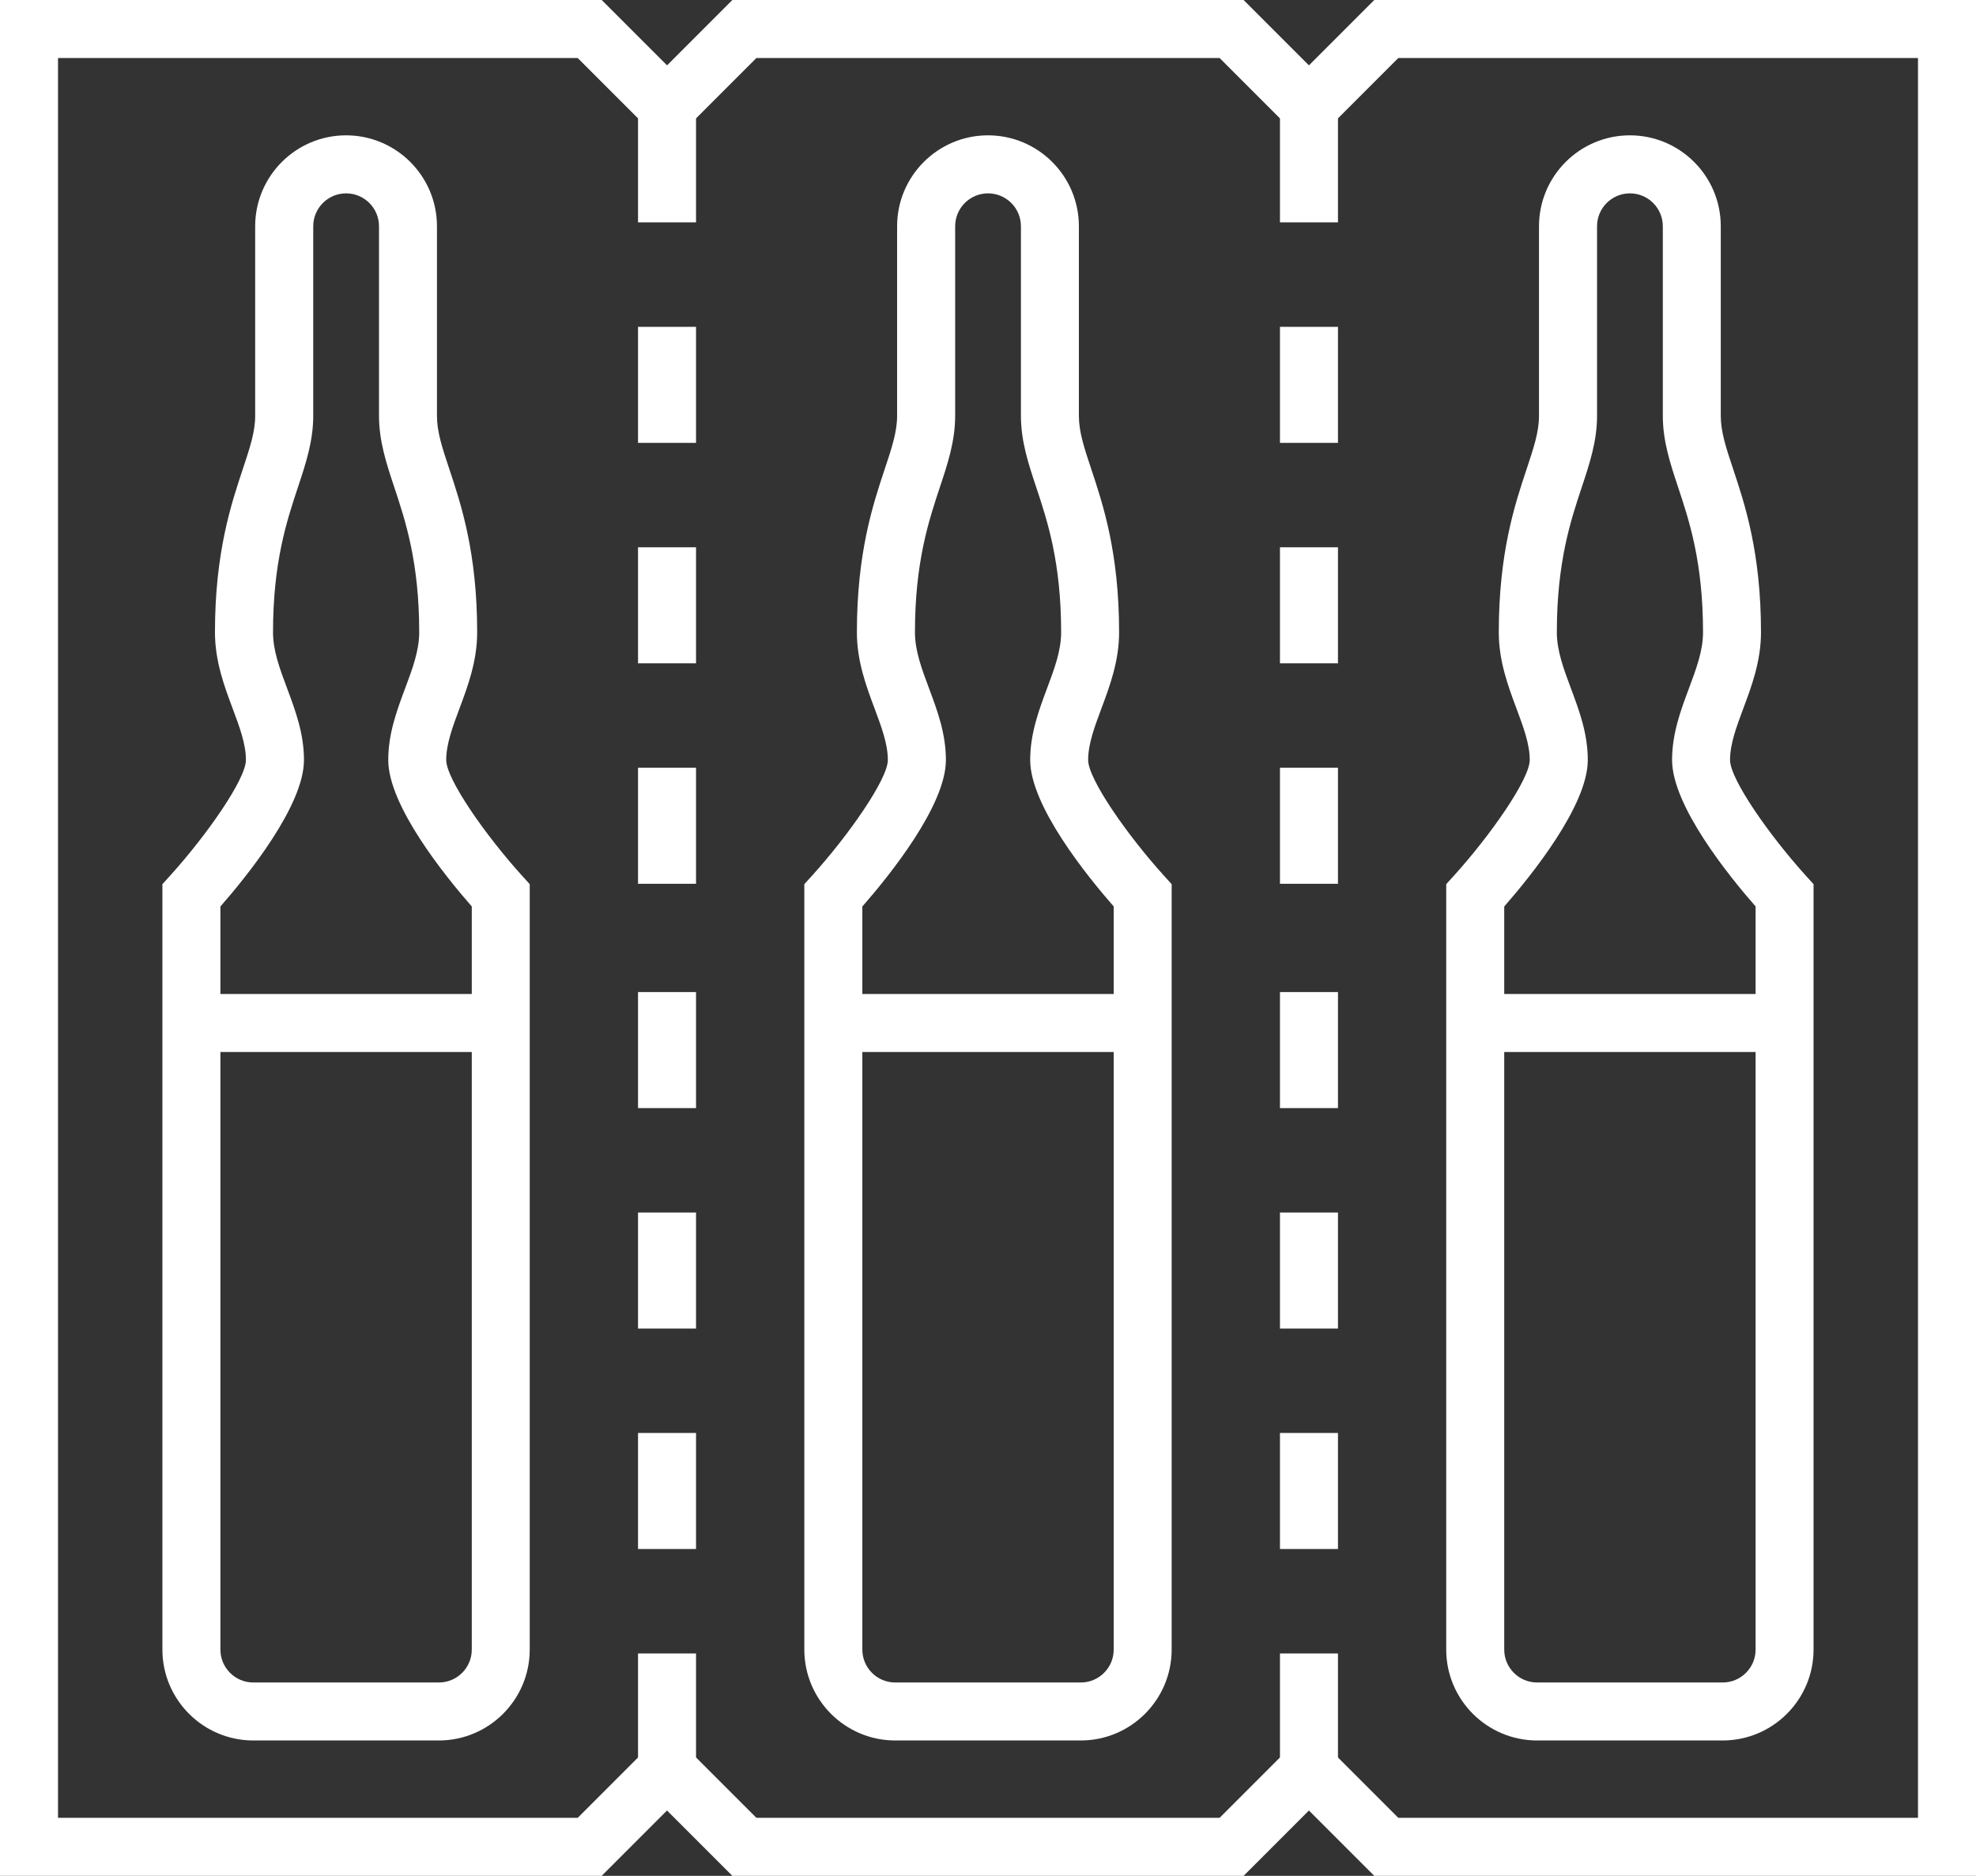
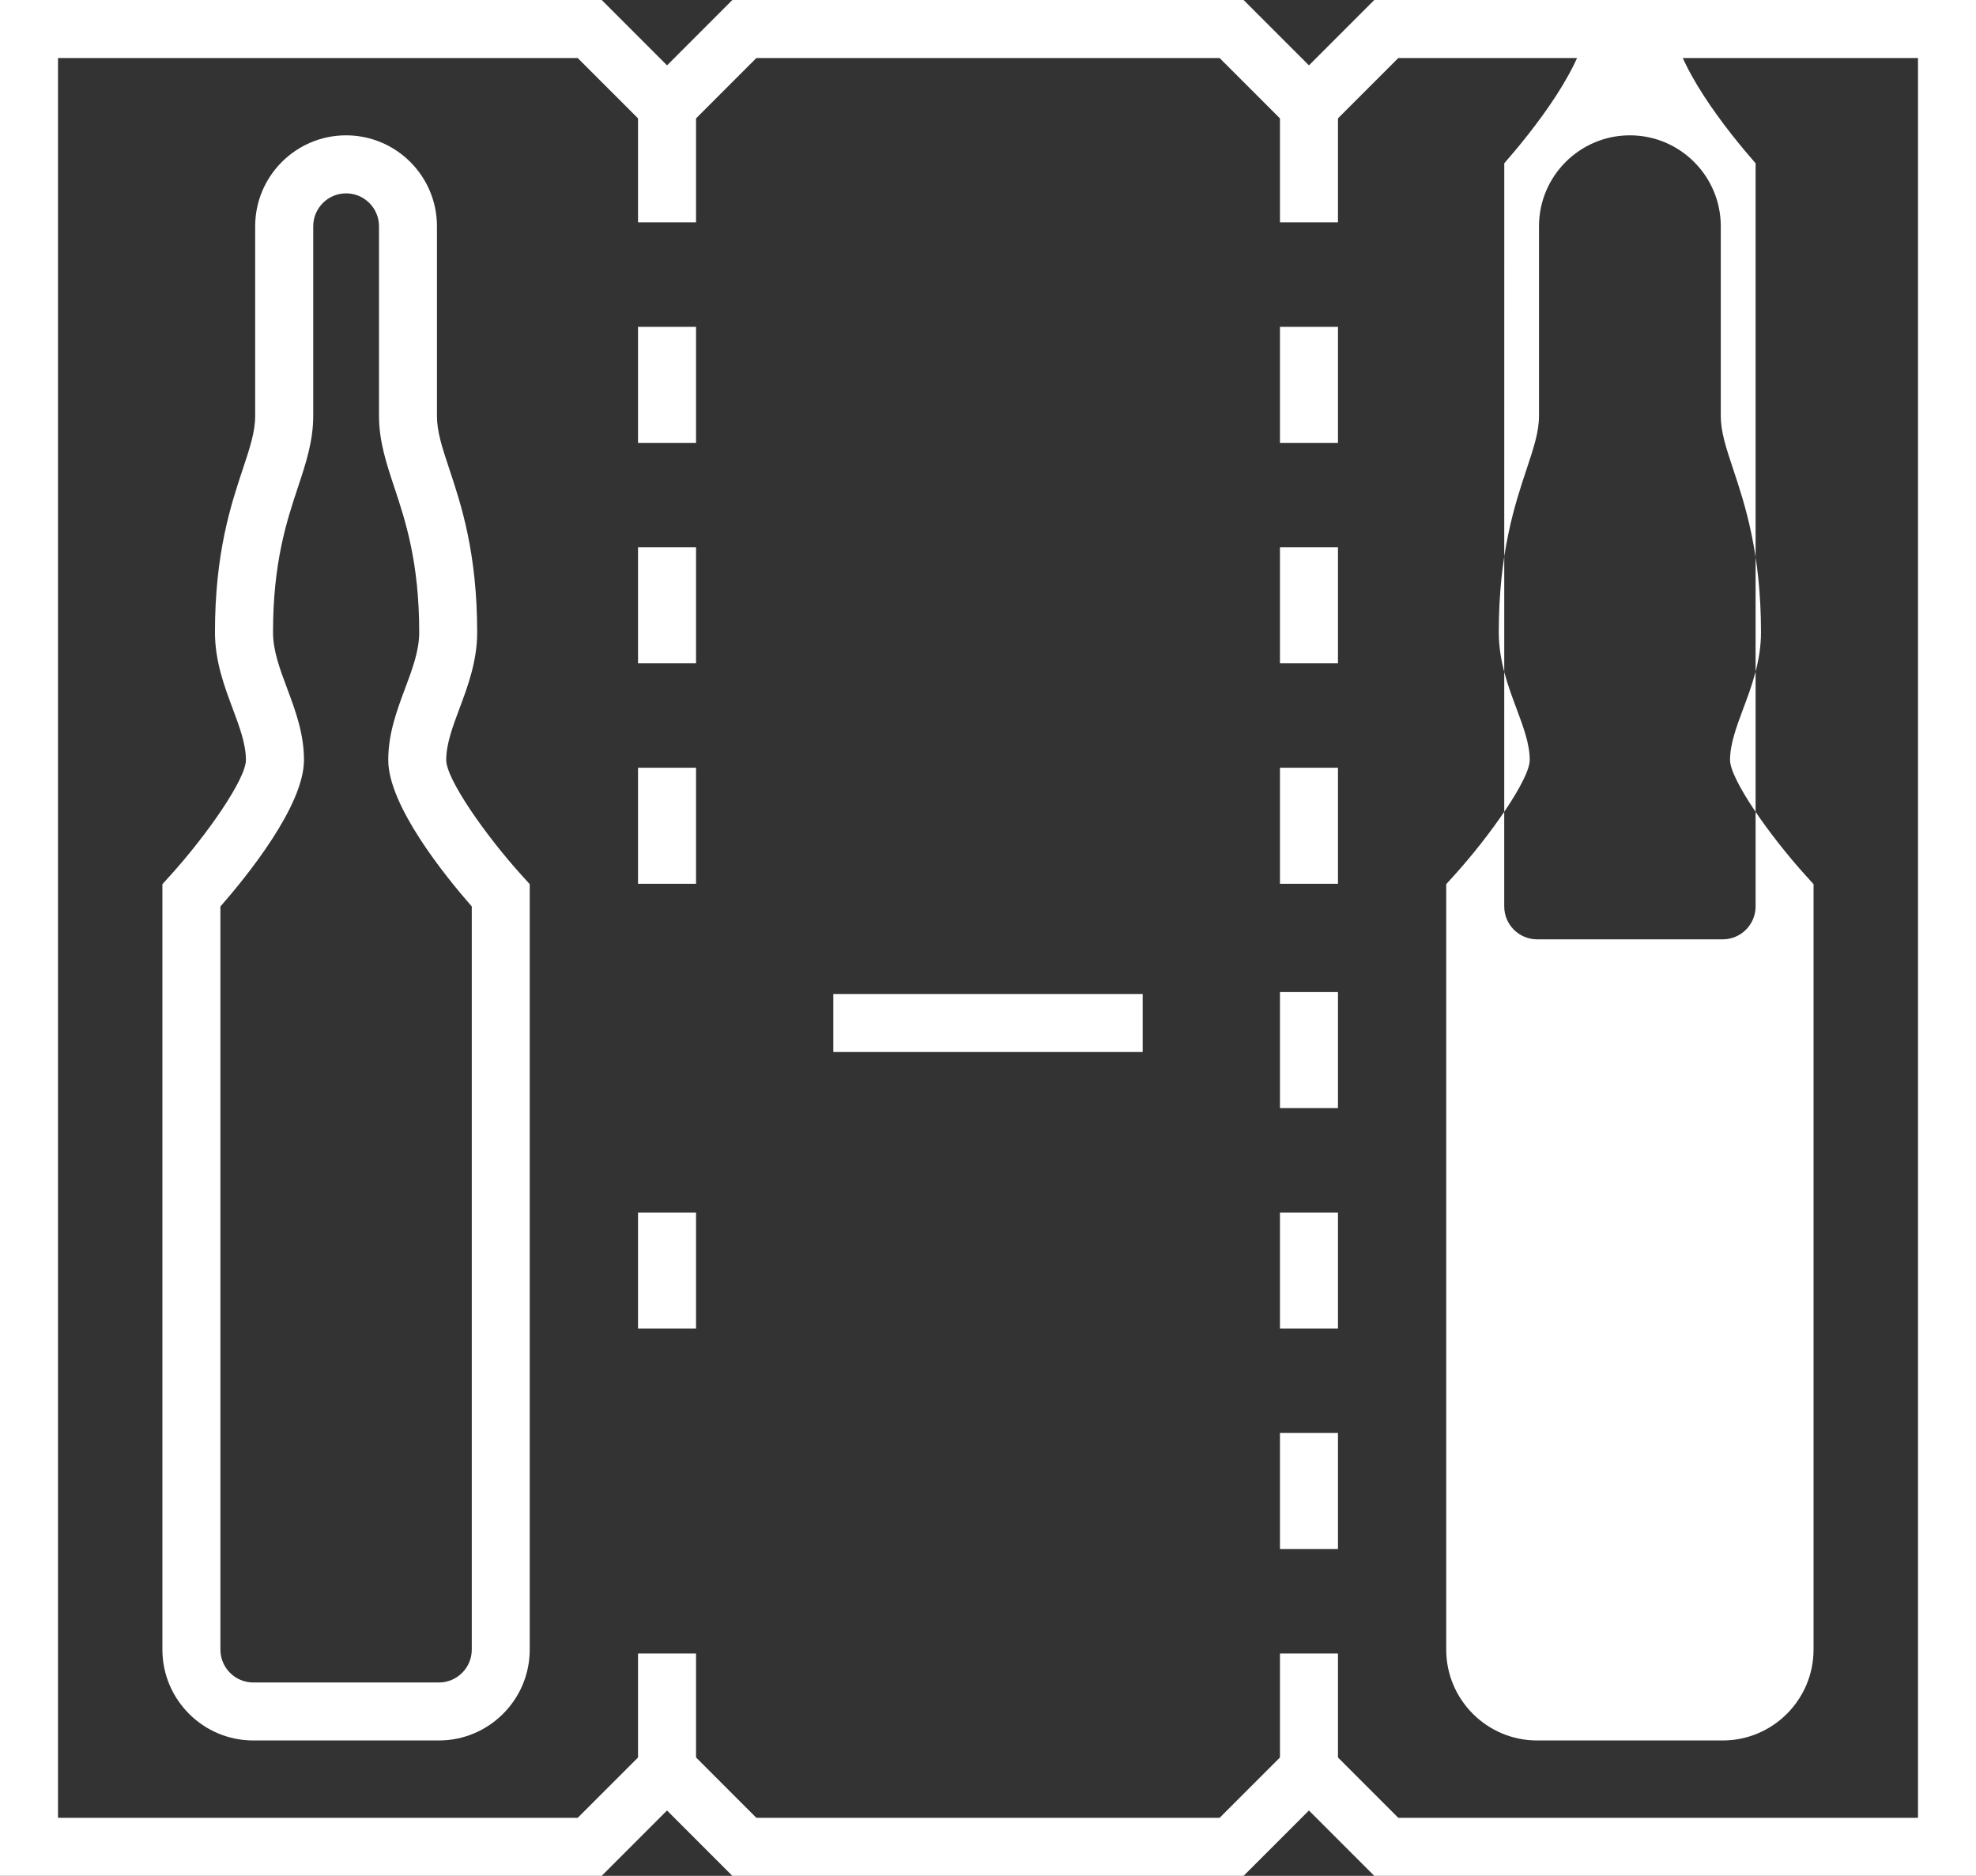
<svg xmlns="http://www.w3.org/2000/svg" id="Layer_1" data-name="Layer 1" viewBox="0 0 512 485.95">
  <rect x="0" y="0" width="512" height="485.95" fill="#333333" stroke="none" />
  <defs>
    <style>
      .cls-1 {
        fill: #fff;
        stroke-width: 0px;
      }
    </style>
  </defs>
  <g id="Outline">
    <path class="cls-1" d="M113.72,450.88h-48.09c-12.98,0-23.55-10.56-23.55-23.55v-198.28l1.95-2.15c9.51-10.49,19.69-25.06,19.69-30.02,0-4.16-1.67-8.61-3.43-13.32-2.15-5.75-4.59-12.27-4.59-19.74,0-20.63,4.17-33.16,7.22-42.32,1.86-5.59,3.2-9.63,3.2-13.79v-49.1c0-12.98,10.56-23.55,23.55-23.55s23.55,10.56,23.55,23.55v49.1c0,4.16,1.34,8.2,3.2,13.79,3.05,9.15,7.22,21.69,7.22,42.32,0,7.47-2.44,13.99-4.59,19.74-1.76,4.71-3.43,9.17-3.43,13.32,0,4.96,10.18,19.53,19.69,30.02l1.95,2.15v2.9s0,195.38,0,195.38c0,12.98-10.56,23.55-23.55,23.55ZM57.11,234.82v192.52c0,4.7,3.82,8.52,8.52,8.52h48.09c4.7,0,8.52-3.82,8.52-8.52v-192.52c-6.94-7.92-21.64-26.1-21.64-37.93,0-6.87,2.23-12.83,4.38-18.59,1.87-5,3.64-9.72,3.64-14.48,0-18.19-3.58-28.94-6.45-37.58-2.04-6.14-3.97-11.94-3.97-18.53v-49.1c0-4.7-3.82-8.52-8.52-8.52s-8.52,3.82-8.52,8.52v49.1c0,6.59-1.93,12.39-3.97,18.53-2.87,8.64-6.45,19.38-6.45,37.58,0,4.76,1.77,9.48,3.64,14.48,2.15,5.76,4.38,11.71,4.38,18.59,0,11.83-14.71,30.01-21.64,37.93Z" />
-     <rect class="cls-1" x="49.6" y="257.5" width="80.16" height="15.03" />
-     <path class="cls-1" d="M280.05,450.88h-48.09c-12.98,0-23.55-10.56-23.55-23.55v-198.28l1.95-2.15c9.51-10.49,19.69-25.06,19.69-30.02,0-4.16-1.67-8.61-3.43-13.32-2.15-5.75-4.59-12.27-4.59-19.74,0-20.63,4.17-33.16,7.22-42.32,1.86-5.59,3.2-9.63,3.2-13.79v-49.1c0-12.98,10.56-23.55,23.55-23.55s23.55,10.56,23.55,23.55v49.1c0,4.16,1.34,8.2,3.2,13.79,3.05,9.15,7.22,21.69,7.22,42.32,0,7.47-2.44,13.99-4.59,19.74-1.76,4.71-3.43,9.17-3.43,13.32,0,4.96,10.18,19.53,19.69,30.02l1.95,2.15v2.9s0,195.38,0,195.38c0,12.98-10.56,23.55-23.55,23.55ZM223.44,234.82v192.52c0,4.7,3.82,8.52,8.52,8.52h48.09c4.7,0,8.52-3.82,8.52-8.52v-192.52c-6.94-7.92-21.64-26.1-21.64-37.93,0-6.87,2.23-12.83,4.38-18.59,1.87-5,3.64-9.72,3.64-14.48,0-18.19-3.58-28.94-6.45-37.58-2.04-6.14-3.97-11.94-3.97-18.53v-49.1c0-4.7-3.82-8.52-8.52-8.52s-8.52,3.82-8.52,8.52v49.1c0,6.59-1.93,12.39-3.97,18.53-2.87,8.64-6.45,19.38-6.45,37.58,0,4.76,1.77,9.48,3.64,14.48,2.15,5.76,4.38,11.71,4.38,18.59,0,11.83-14.7,30.01-21.64,37.93Z" />
    <rect class="cls-1" x="215.92" y="257.5" width="80.16" height="15.03" />
-     <path class="cls-1" d="M446.37,450.88h-48.09c-12.98,0-23.55-10.56-23.55-23.55v-198.28l1.95-2.15c9.51-10.49,19.69-25.06,19.69-30.02,0-4.16-1.67-8.61-3.43-13.32-2.15-5.75-4.59-12.27-4.59-19.74,0-20.63,4.17-33.16,7.22-42.32,1.86-5.59,3.2-9.63,3.2-13.79v-49.1c0-12.98,10.56-23.55,23.55-23.55s23.55,10.56,23.55,23.55v49.1c0,4.16,1.34,8.2,3.2,13.79,3.05,9.15,7.22,21.69,7.22,42.32,0,7.47-2.44,13.99-4.59,19.74-1.76,4.71-3.43,9.17-3.43,13.32,0,4.96,10.18,19.53,19.69,30.02l1.95,2.15v2.9s0,195.38,0,195.38c0,12.98-10.56,23.55-23.55,23.55ZM389.76,234.82v192.52c0,4.7,3.82,8.52,8.52,8.52h48.09c4.7,0,8.52-3.82,8.52-8.52v-192.52c-6.94-7.92-21.64-26.1-21.64-37.93,0-6.87,2.23-12.83,4.38-18.59,1.87-5,3.64-9.72,3.64-14.48,0-18.19-3.58-28.94-6.45-37.58-2.04-6.14-3.97-11.94-3.97-18.53v-49.1c0-4.7-3.82-8.52-8.52-8.52s-8.52,3.82-8.52,8.52v49.1c0,6.59-1.93,12.39-3.97,18.53-2.87,8.64-6.45,19.38-6.45,37.58,0,4.76,1.77,9.48,3.64,14.48,2.15,5.76,4.38,11.71,4.38,18.59,0,11.83-14.71,30.01-21.64,37.93Z" />
+     <path class="cls-1" d="M446.37,450.88h-48.09c-12.98,0-23.55-10.56-23.55-23.55v-198.28l1.95-2.15c9.51-10.49,19.69-25.06,19.69-30.02,0-4.16-1.67-8.61-3.43-13.32-2.15-5.75-4.59-12.27-4.59-19.74,0-20.63,4.17-33.16,7.22-42.32,1.86-5.59,3.2-9.63,3.2-13.79v-49.1c0-12.98,10.56-23.55,23.55-23.55s23.55,10.56,23.55,23.55v49.1c0,4.16,1.34,8.2,3.2,13.79,3.05,9.15,7.22,21.69,7.22,42.32,0,7.47-2.44,13.99-4.59,19.74-1.76,4.71-3.43,9.17-3.43,13.32,0,4.96,10.18,19.53,19.69,30.02l1.95,2.15v2.9s0,195.38,0,195.38c0,12.98-10.56,23.55-23.55,23.55ZM389.76,234.82c0,4.7,3.82,8.52,8.52,8.52h48.09c4.7,0,8.52-3.82,8.52-8.52v-192.52c-6.94-7.92-21.64-26.1-21.64-37.93,0-6.87,2.23-12.83,4.38-18.59,1.87-5,3.64-9.72,3.64-14.48,0-18.19-3.58-28.94-6.45-37.58-2.04-6.14-3.97-11.94-3.97-18.53v-49.1c0-4.7-3.82-8.52-8.52-8.52s-8.52,3.82-8.52,8.52v49.1c0,6.59-1.93,12.39-3.97,18.53-2.87,8.64-6.45,19.38-6.45,37.58,0,4.76,1.77,9.48,3.64,14.48,2.15,5.76,4.38,11.71,4.38,18.59,0,11.83-14.71,30.01-21.64,37.93Z" />
    <rect class="cls-1" x="382.25" y="257.5" width="80.16" height="15.03" />
    <path class="cls-1" d="M512,485.95h-155.91l-16.93-16.93-16.93,16.93h-132.47l-16.93-16.93-16.93,16.93H0V0h155.91l16.93,16.93L189.76,0h132.47l16.93,16.93L356.09,0h155.91v485.95ZM362.31,470.92h134.66V15.03h-134.66l-23.15,23.15-23.15-23.15h-120.02l-23.15,23.15-23.15-23.15H15.03v455.89h134.66l23.15-23.15,23.15,23.15h120.02l23.15-23.15,23.15,23.15Z" />
    <rect class="cls-1" x="331.65" y="27.55" width="15.03" height="30.06" />
    <rect class="cls-1" x="165.32" y="27.55" width="15.03" height="30.06" />
    <rect class="cls-1" x="165.32" y="84.67" width="15.03" height="30.06" />
    <rect class="cls-1" x="165.32" y="141.78" width="15.03" height="30.06" />
    <rect class="cls-1" x="165.32" y="198.89" width="15.03" height="30.06" />
-     <rect class="cls-1" x="165.32" y="257" width="15.03" height="30.06" />
    <rect class="cls-1" x="165.32" y="314.11" width="15.03" height="30.06" />
-     <rect class="cls-1" x="165.32" y="371.22" width="15.03" height="30.06" />
    <rect class="cls-1" x="331.65" y="84.67" width="15.03" height="30.06" />
    <rect class="cls-1" x="331.65" y="141.78" width="15.03" height="30.06" />
    <rect class="cls-1" x="331.65" y="198.89" width="15.03" height="30.06" />
    <rect class="cls-1" x="331.65" y="257" width="15.03" height="30.06" />
    <rect class="cls-1" x="331.65" y="314.11" width="15.03" height="30.06" />
    <rect class="cls-1" x="331.65" y="371.22" width="15.03" height="30.06" />
    <rect class="cls-1" x="331.65" y="428.34" width="15.03" height="30.06" />
    <rect class="cls-1" x="165.32" y="428.34" width="15.03" height="30.06" />
  </g>
</svg>